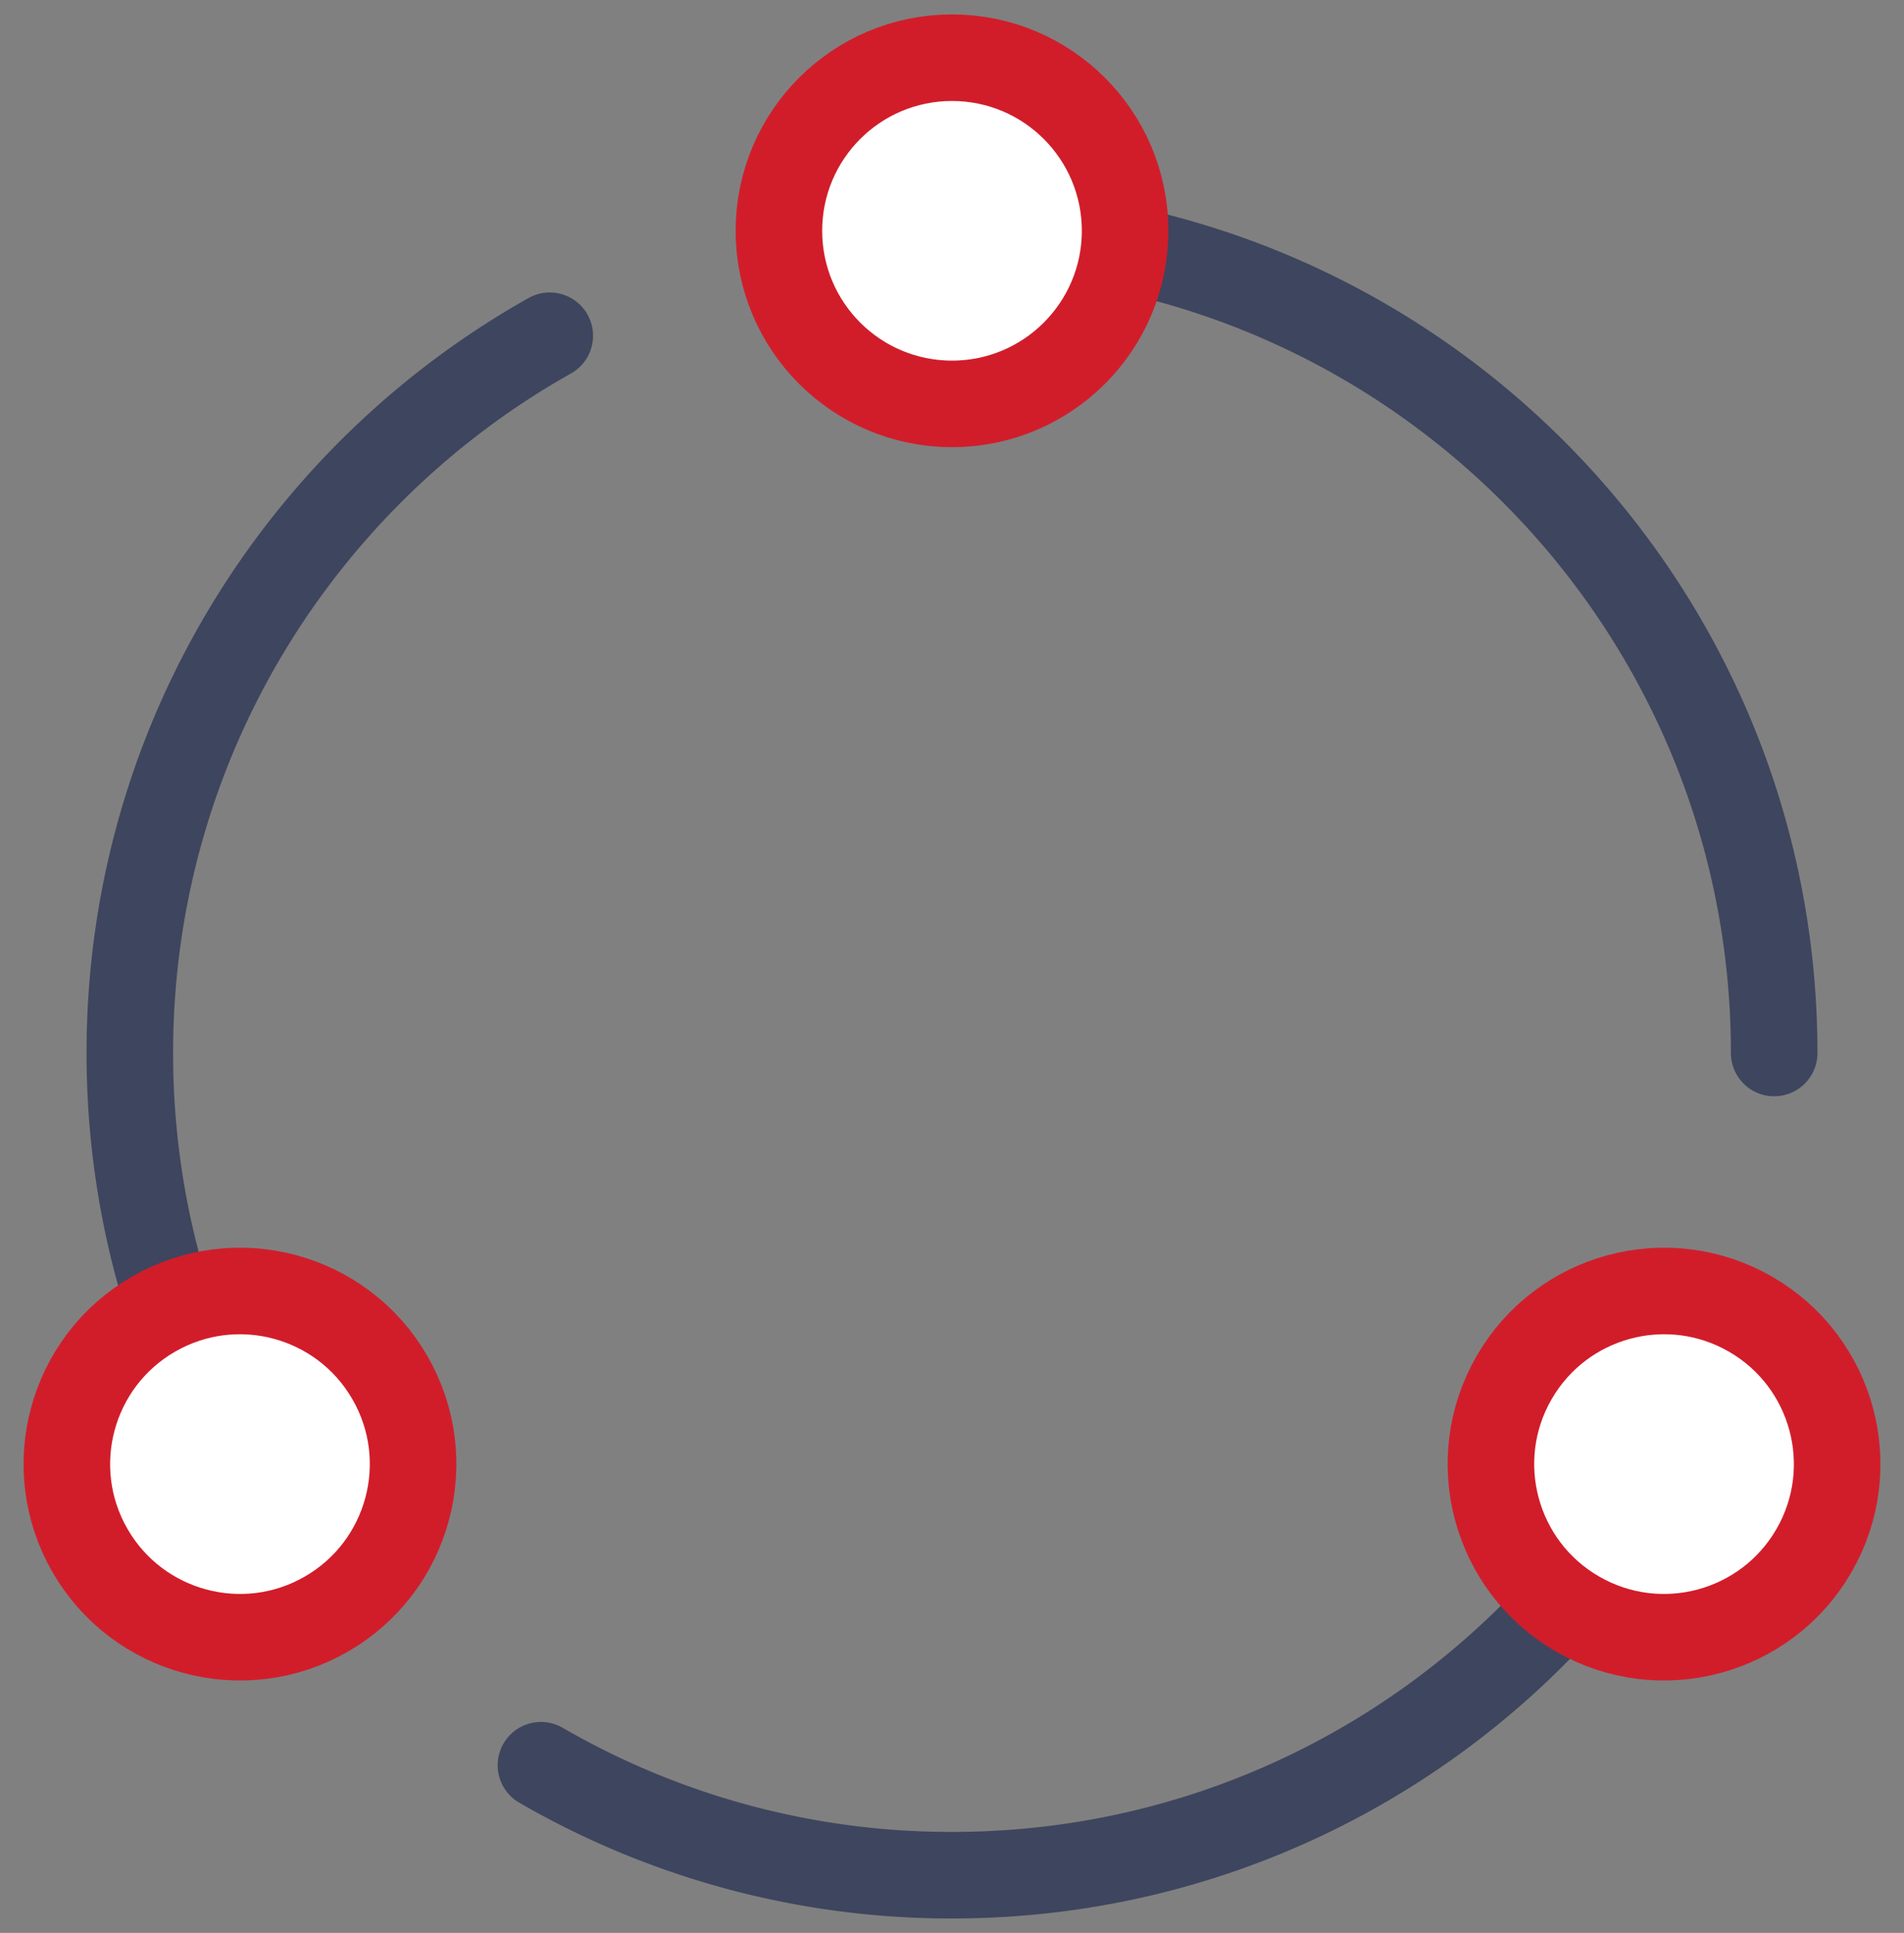
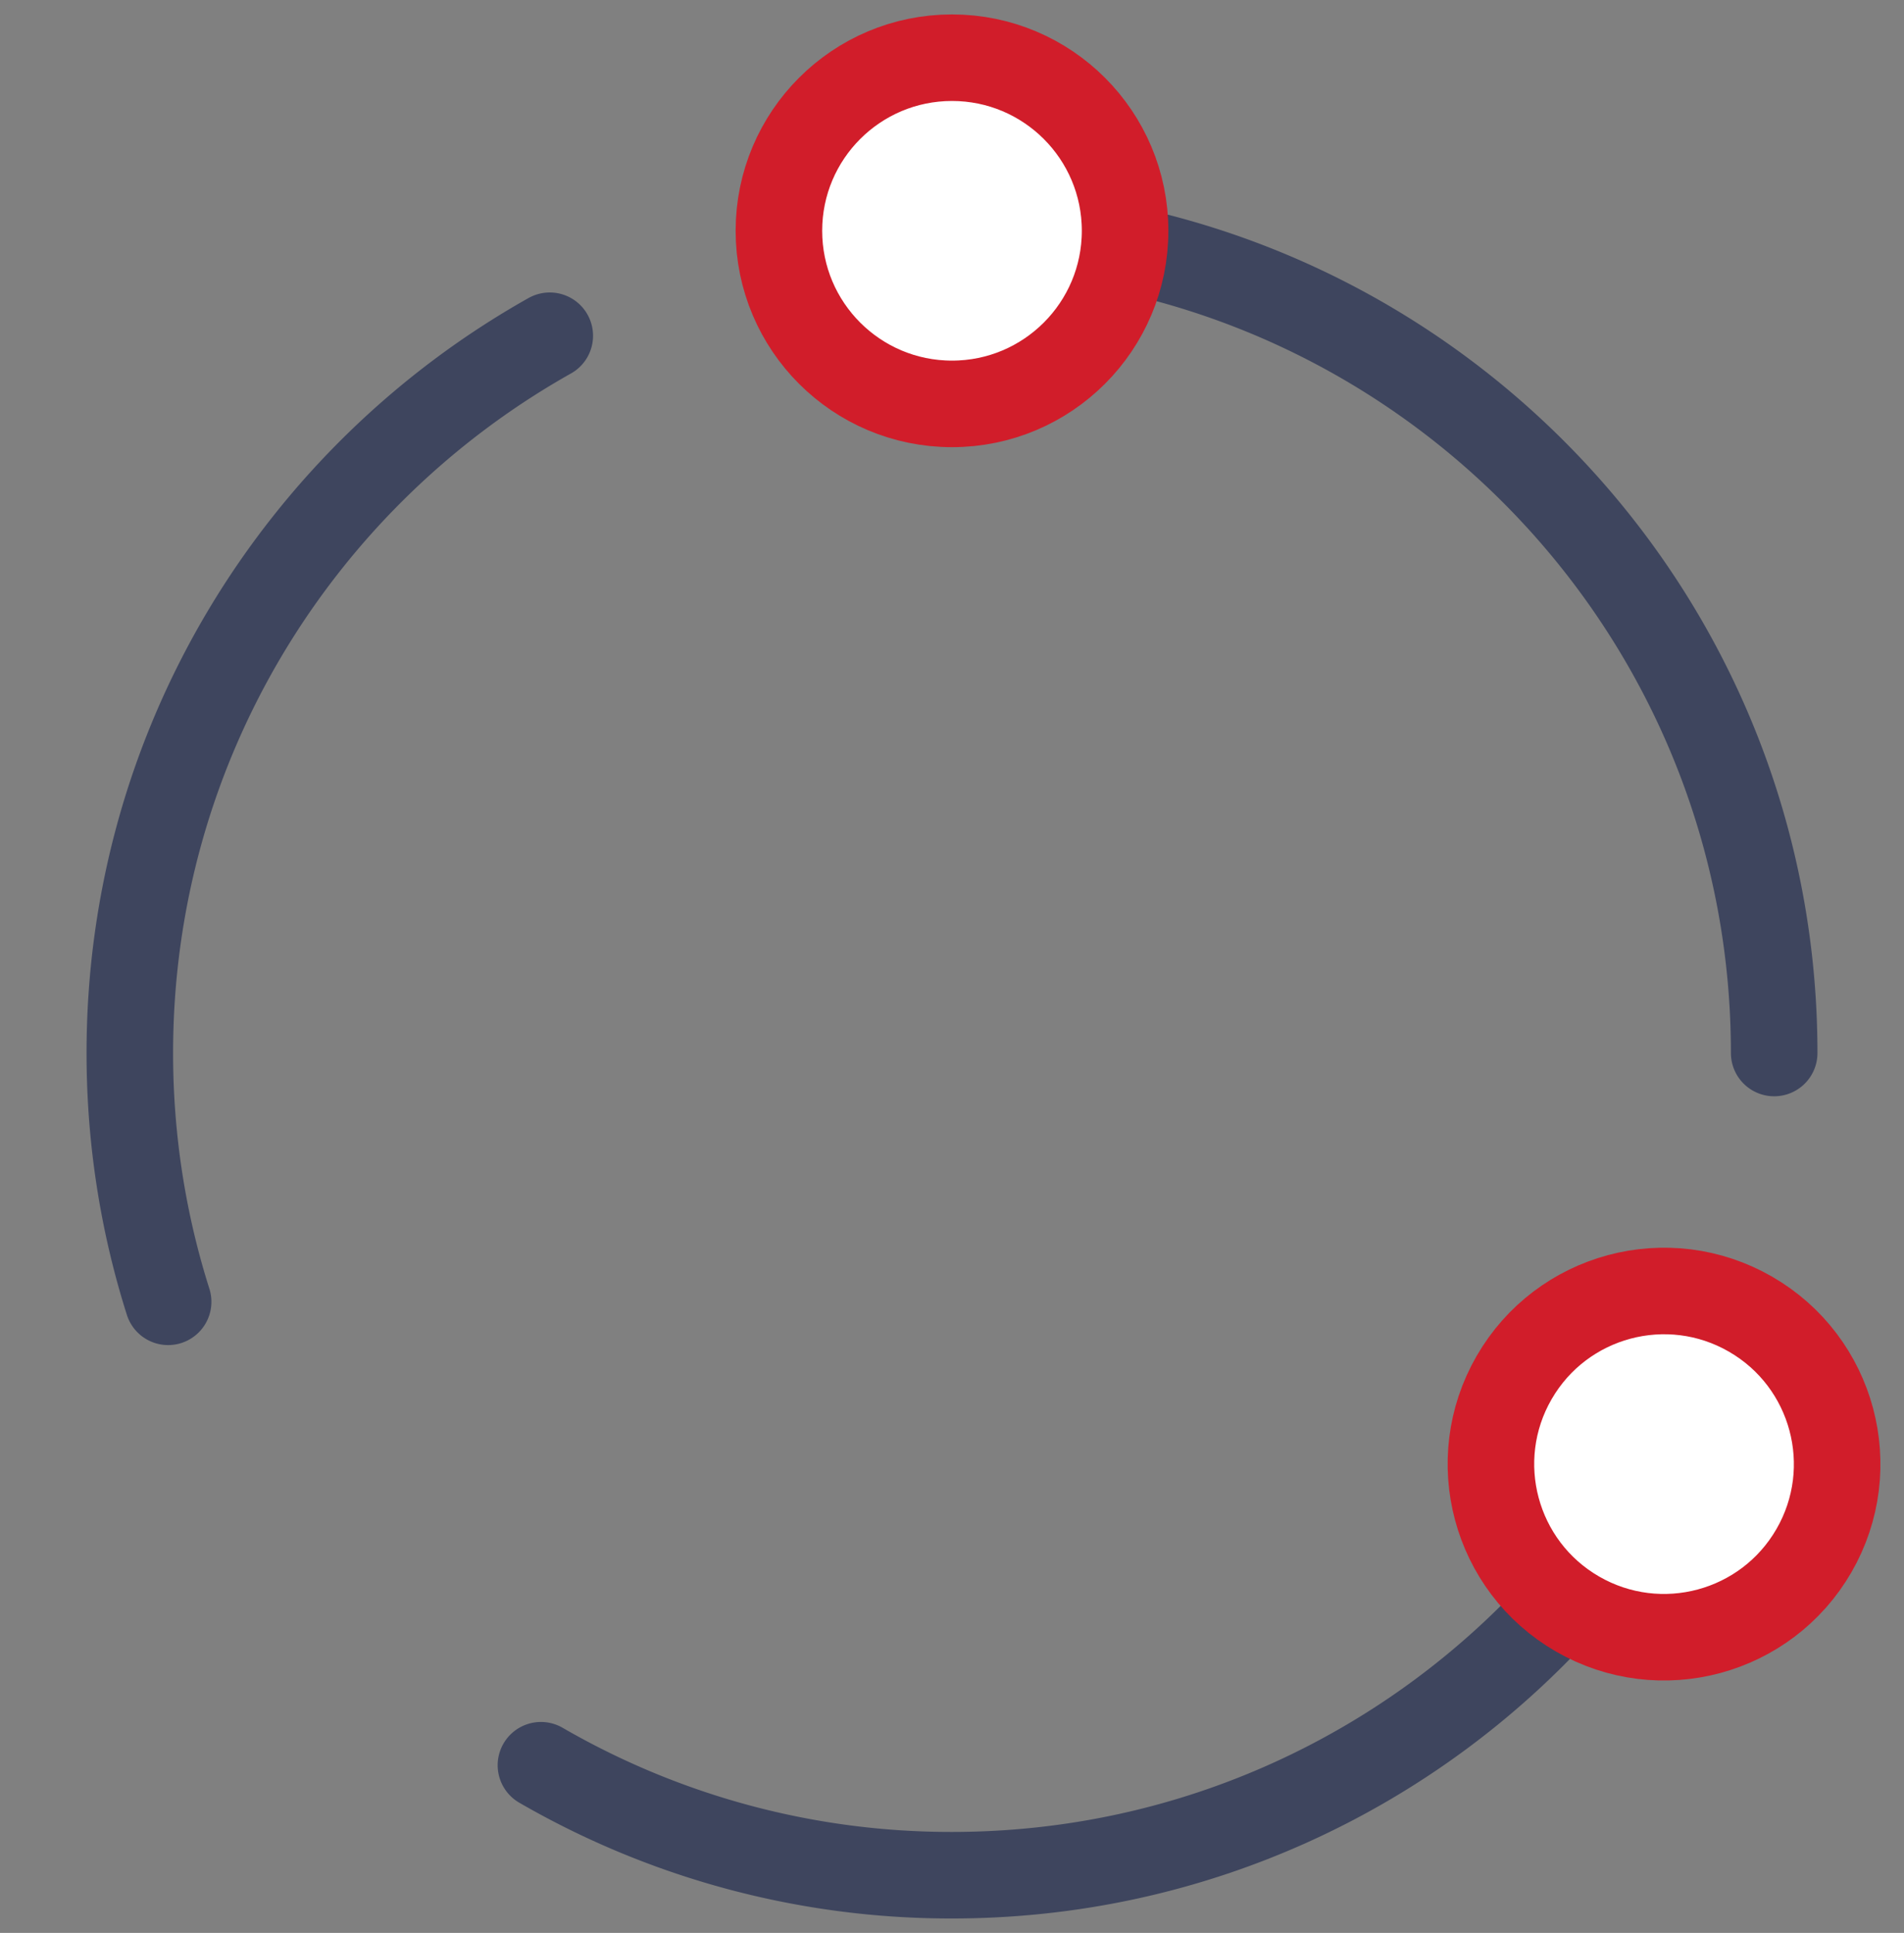
<svg xmlns="http://www.w3.org/2000/svg" width="66" height="67" viewBox="0 0 66 67">
  <rect x="0" y="0" width="66" height="67" fill="#808080" stroke="none" />
  <g fill="none" fill-rule="nonzero" stroke-linecap="round" stroke-linejoin="round" stroke-width="3" transform="translate(0 2)">
    <path stroke="#3E455E" d="M19.057 9.638C10.369 14.521 4.5 23.825 4.5 34.5c0 3.006.465 5.904 1.328 8.624m12.923 16.064A28.369 28.369 0 0033 63c8.365 0 15.888-3.604 21.101-9.343M61.5 34.5c0-13.6-9.527-24.976-22.27-27.817" />
    <circle cx="33" cy="6" r="6" fill="#FFF" stroke="#D11D2A" />
    <circle cx="57.682" cy="48.75" r="6" fill="#FFF" stroke="#D11D2A" transform="rotate(120 57.682 48.75)" />
-     <circle cx="8.318" cy="48.75" r="6" fill="#FFF" stroke="#D11D2A" transform="rotate(-120 8.318 48.75)" />
  </g>
</svg>